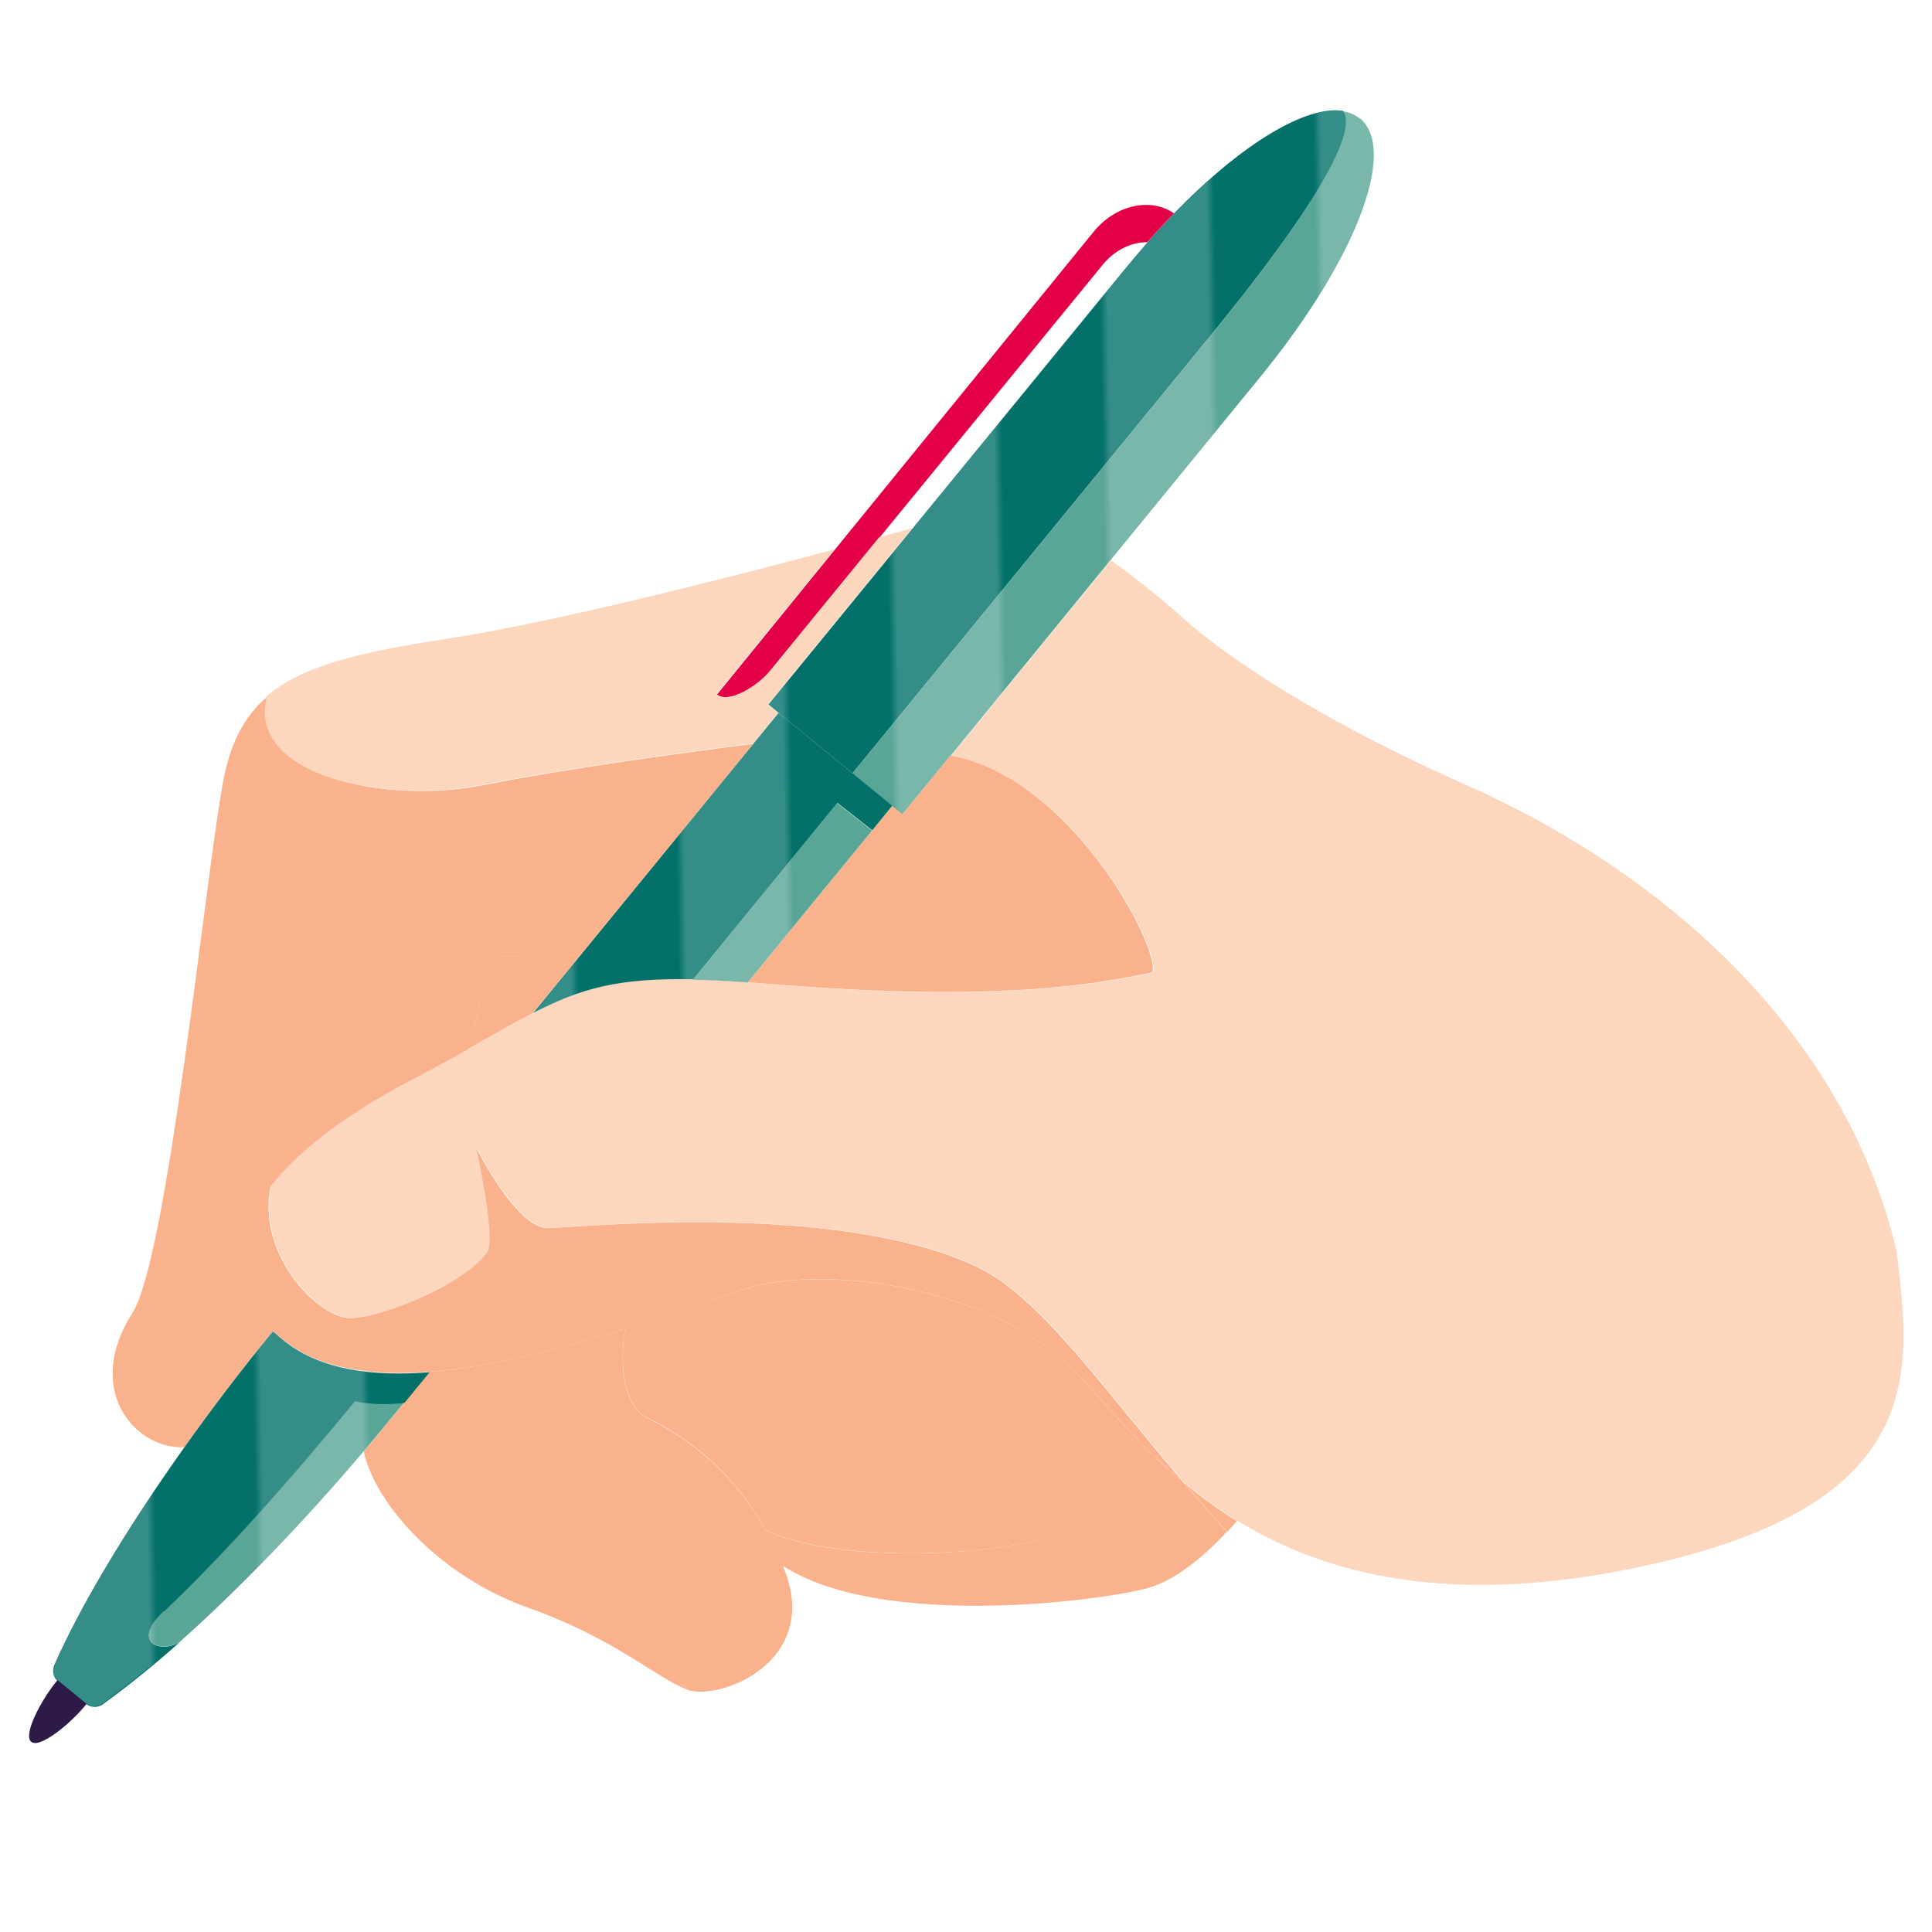
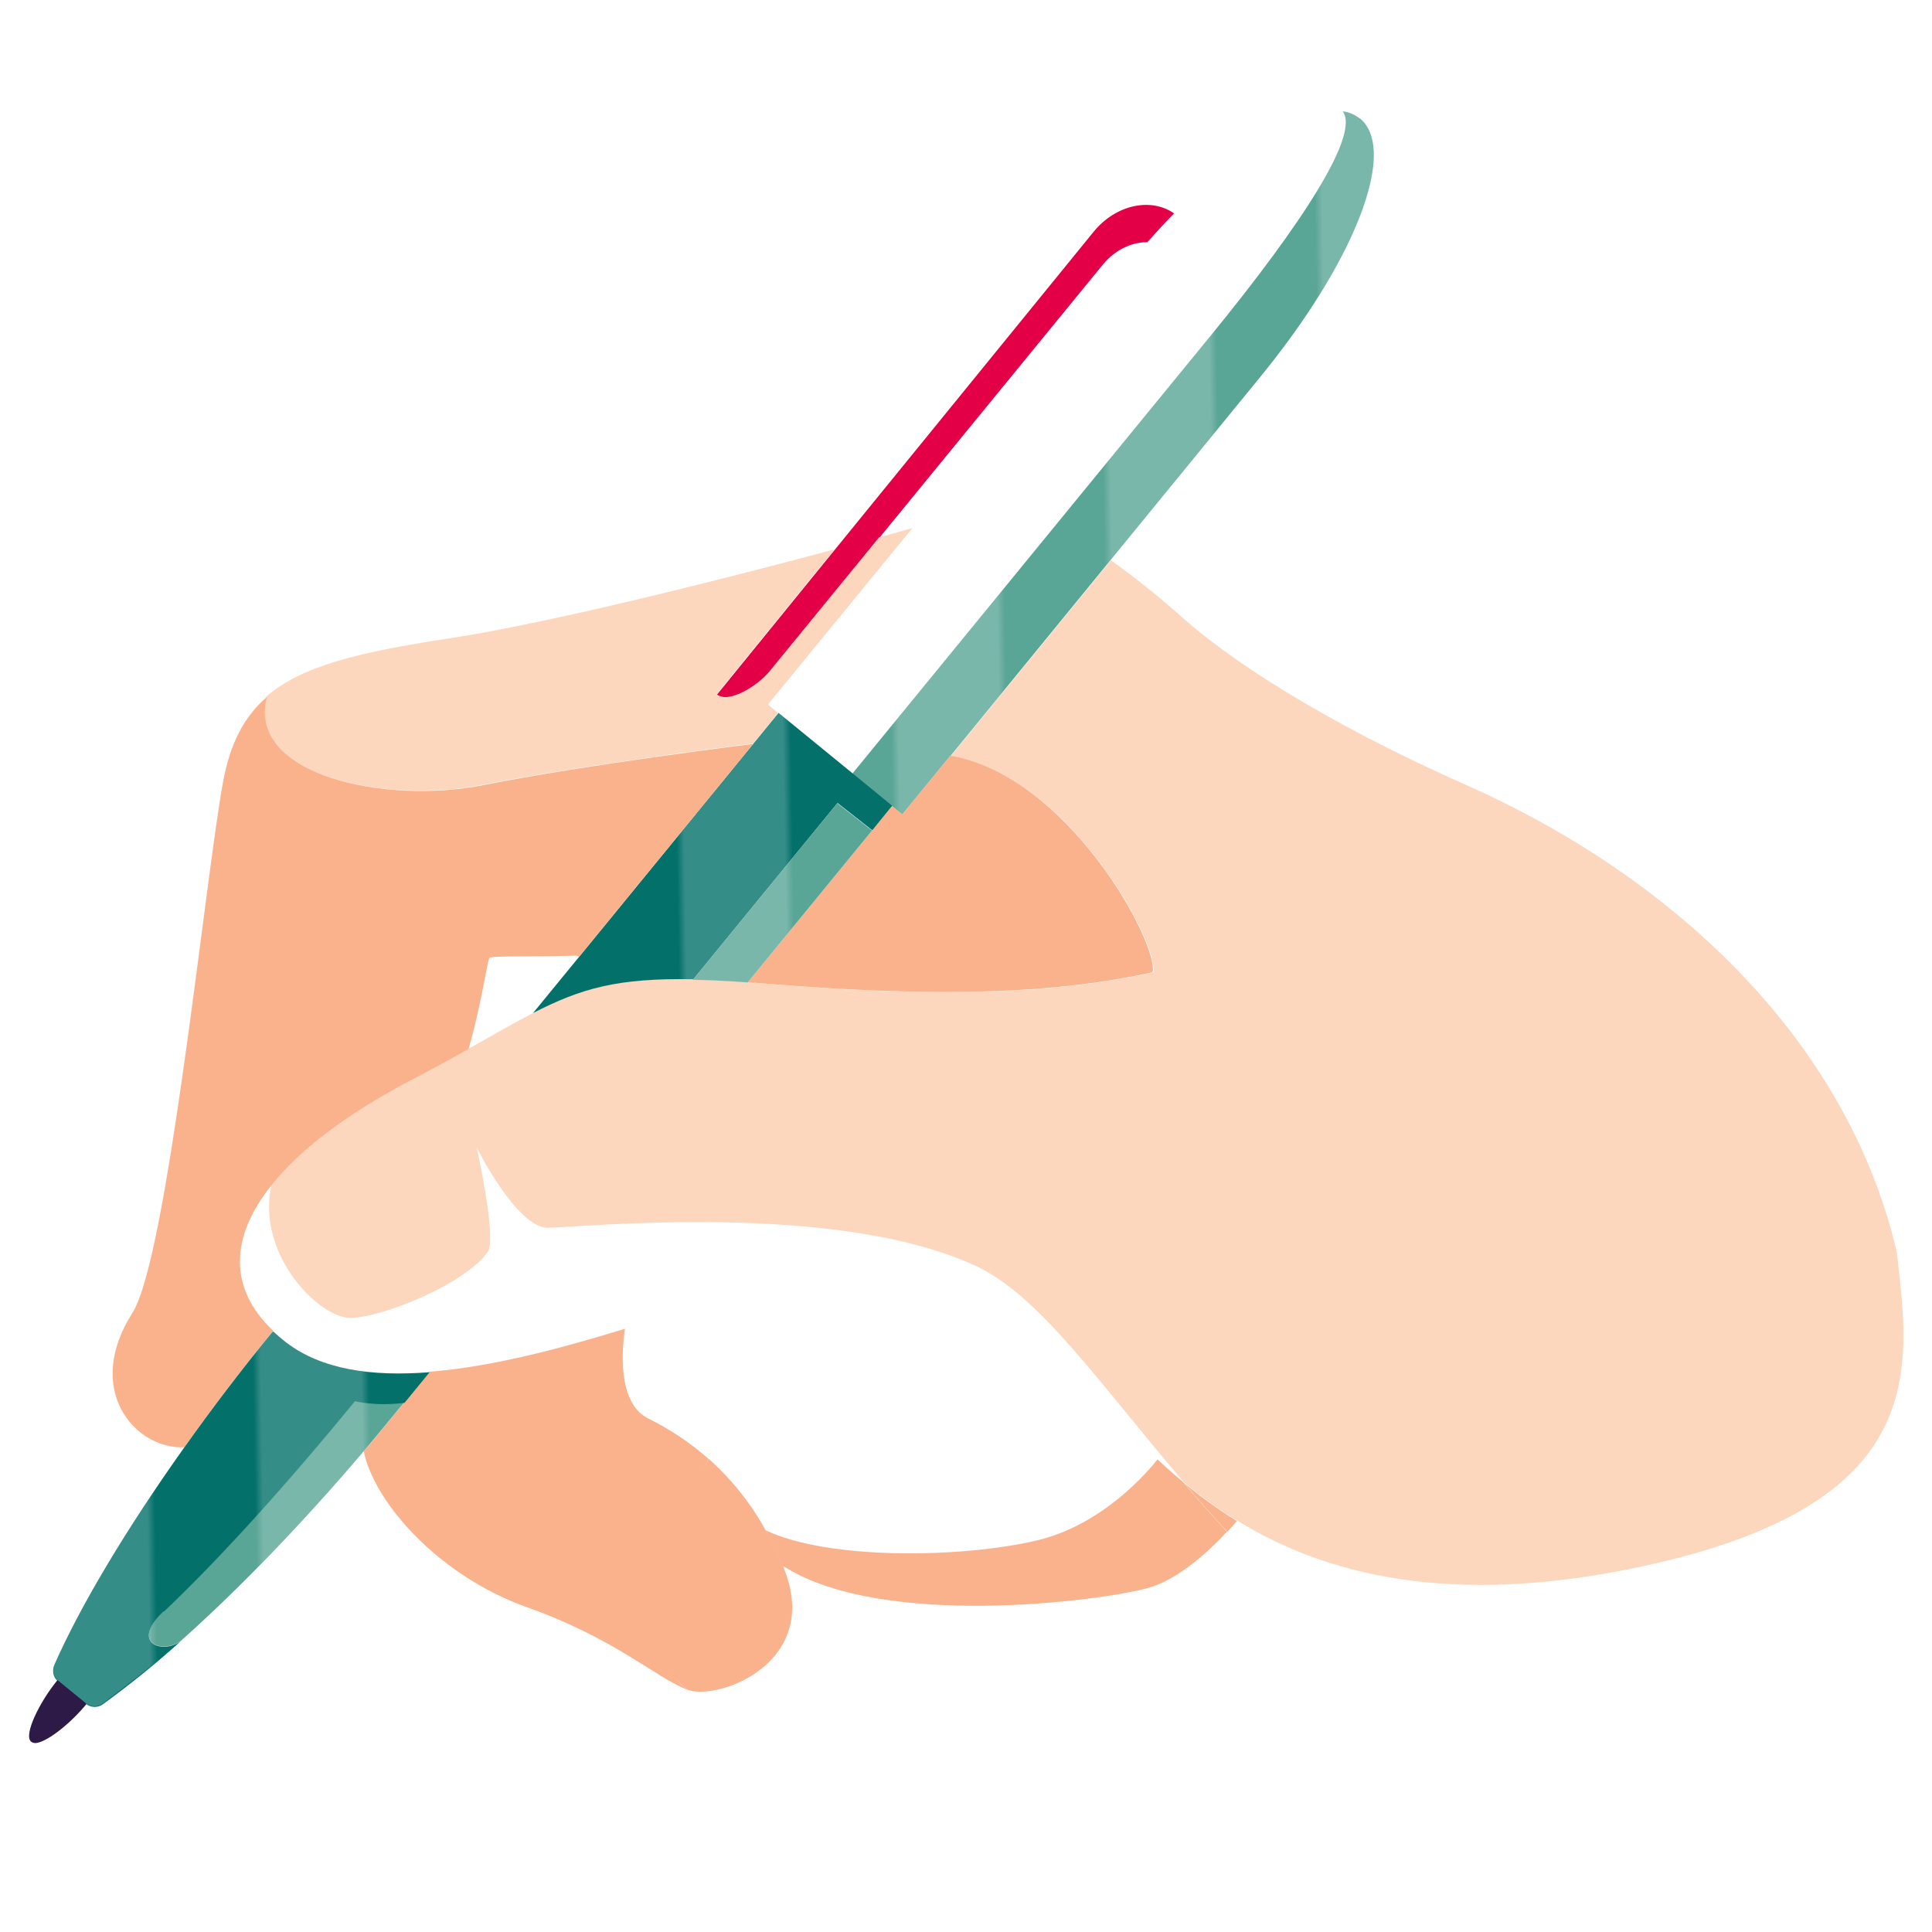
<svg xmlns="http://www.w3.org/2000/svg" id="Layer_1" version="1.1" viewBox="0 0 80 80">
  <defs>
    <style>
      .st0 {
        fill: none;
      }

      .st1 {
        fill: #fab28c;
      }

      .st2 {
        fill: #59a596;
      }

      .st3 {
        fill: #fcd6bd;
      }

      .st4 {
        fill: #fff;
      }

      .st5 {
        fill: #e40046;
      }

      .st6 {
        opacity: .2;
      }

      .st7 {
        fill: #03706a;
      }

      .st8 {
        fill: #2e1a47;
      }

      .st9 {
        fill: url(#New_Pattern_Swatch_2);
      }
    </style>
    <pattern id="New_Pattern_Swatch_2" data-name="New Pattern Swatch 2" x="0" y="0" width="140" height="457" patternTransform="translate(-7028.2 -3776.27) rotate(-1) scale(.32)" patternUnits="userSpaceOnUse" viewBox="0 0 140 457">
      <g>
        <rect class="st0" width="140" height="457" />
-         <rect class="st4" x="112" y="0" width="14" height="457" />
        <rect class="st4" x="84" y="0" width="14" height="457" />
        <rect class="st4" x="56" y="0" width="14" height="457" />
        <rect class="st4" x="28" y="0" width="14" height="457" />
        <rect class="st4" x="0" y="0" width="14" height="457" />
      </g>
    </pattern>
  </defs>
  <path class="st3" d="M31.82,40.74c-.29-.02-.58-.05-.85-.07-.84-.06-1.59-.1-2.26-.12-3.13-.07-4.64.36-6.64,1.4-.78.4-1.62.89-2.67,1.48-.7.39-1.5.83-2.42,1.31-2.63,1.38-4.57,2.86-5.74,4.33-.64,2.91,2,5.51,3.27,5.5,1.27,0,4.76-1.39,5.69-2.74.38-.55-.46-4.31-.46-4.31,0,0,1.66,3.33,2.95,3.32,1.29-.01,11.89-1.13,17.72,1.58,2.64,1.23,5.11,4.86,8.6,8.94.7.59,1.44,1.13,2.23,1.61,3.58,2.2,8.77,3.61,16.76,1.89,11.93-2.57,11.11-8.09,10.54-13.02-2.09-8.94-9.45-15.62-17.84-19.34-4.84-2.14-9.18-4.66-11.73-6.92-.95-.85-1.94-1.64-2.97-2.38l-6.62,8.1c4.82.8,8.61,7.7,8.38,8.97-3.88.85-8.57,1.08-15.91.48Z" />
  <path class="st2" d="M56.31,4.9c.28.23.45.56.53.98.35,1.91-1.33,5.66-4.68,9.76l-6.19,7.57-6.62,8.1-1.99,2.43-.42-.35-1.65-1.35,14.8-18.09c3.94-4.82,6.21-8.39,5.51-9.34.26.03.5.14.71.3Z" />
-   <path class="st7" d="M48.61,8.84c2.85-2.93,5.48-4.48,7-4.25.7.96-1.57,4.52-5.51,9.34l-14.8,18.09-3.06-2.5-.42-.35,5.97-7.29,8.84-10.8c.3-.36.6-.72.89-1.05.37-.42.74-.82,1.1-1.19Z" />
  <path class="st5" d="M48.61,8.84c-.36.37-.73.77-1.1,1.19-.66-.01-1.35.33-1.83.91l-9.26,11.32-4.53,5.54c-.49.6-1.7,1.36-2.2.96l4.88-6,10.72-13.17c.91-1.11,2.36-1.43,3.33-.75Z" />
  <path class="st1" d="M39.35,31.29c4.83.8,8.61,7.7,8.38,8.97-3.88.85-8.57,1.08-15.91.48-.29-.02-.57-.05-.85-.07l5.15-6.29.82-1.01.42.35,1.99-2.43Z" />
  <path class="st1" d="M48.99,61.37c.7.59,1.44,1.13,2.23,1.61-.1.12-.24.27-.4.45-.64-.69-1.24-1.38-1.82-2.06Z" />
  <path class="st1" d="M50.81,63.42c-.72.78-2.01,1.99-3.29,2.34-1.92.53-10.95,1.71-15.05-.89l-.04.02c-.22-.52-.46-1.03-.74-1.53,2.64,1.26,8.21,1.15,11.27.42,2.74-.66,4.6-2.88,4.97-3.35.33.31.68.62,1.05.93.58.68,1.19,1.37,1.82,2.06Z" />
-   <path class="st1" d="M47.94,60.43c-1.59-1.51-2.73-3-3.7-3.9-3.56-3.36-10.39-4.21-13.56-3.11-1.54.53-3.16,1.09-4.8,1.6-2.79.87-5.61,1.59-8.1,1.78-2.39.18-4.48-.11-5.95-1.24-.19-.15-.37-.3-.53-.45-1.86-1.75-1.8-3.88-.08-6.03-.64,2.9,2,5.51,3.27,5.5,1.27,0,4.76-1.39,5.69-2.74.38-.55-.46-4.31-.46-4.31,0,0,1.66,3.33,2.95,3.32,1.29-.01,11.89-1.13,17.72,1.58,2.64,1.23,5.11,4.86,8.6,8.94-.37-.31-.72-.63-1.05-.94Z" />
-   <path class="st1" d="M47.94,60.43c-.37.47-2.23,2.7-4.97,3.35-3.06.73-8.62.83-11.27-.42-.61-1.12-1.41-2.12-2.36-2.97-.76-.66-1.6-1.23-2.51-1.67-1.3-.66-1.06-3-.95-3.71,1.64-.51,3.26-1.07,4.8-1.59,3.18-1.09,10-.25,13.57,3.11.96.91,2.1,2.39,3.69,3.9Z" />
  <path class="st3" d="M37.77,21.88l-5.97,7.29.42.35-1.03,1.26s-7.08.89-11.19,1.71c-4.11.83-9.82-.43-8.97-3.65,1.48-1.28,3.87-1.84,7.54-2.4,4.28-.66,11.27-2.43,15.98-3.69l-4.88,6c.5.41,1.71-.36,2.2-.96l4.53-5.54c.51-.14.96-.26,1.36-.38Z" />
  <path class="st7" d="M36.94,33.37l-.82,1.01-1.44-1.13-5.97,7.3h0c-3.13-.06-4.64.37-6.64,1.4l1.91-2.33,7.23-8.84,1.03-1.26,3.06,2.5,1.65,1.35Z" />
-   <path class="st2" d="M34.67,33.26l1.44,1.13-5.15,6.29c-.85-.06-1.59-.1-2.27-.11h0s5.97-7.31,5.97-7.31Z" />
+   <path class="st2" d="M34.67,33.26l1.44,1.13-5.15,6.29c-.85-.06-1.59-.1-2.27-.11h0Z" />
  <path class="st1" d="M31.2,30.79l-7.23,8.84-.08-.06c-1.95.05-3.6,0-3.63.1-.12.33-.35,2.03-.86,3.77-.7.39-1.5.83-2.42,1.31-2.63,1.38-4.57,2.86-5.74,4.33-1.72,2.15-1.79,4.27.08,6.03l-.06.06c-1.29,1.57-2.51,3.18-3.63,4.76h-.01c-2.07.07-4.15-2.41-2.14-5.56,1.46-2.29,3-17.84,3.75-21.96.29-1.61.87-2.73,1.82-3.55-.85,3.21,4.86,4.47,8.97,3.65,4.11-.83,11.19-1.71,11.19-1.71Z" />
  <path class="st1" d="M31.7,63.36c.28.49.52,1,.74,1.53,0,0,0,.02.01.03,1.6,3.91-2.69,5.52-3.98,5.05-2.6-2.19-3.78-4.36-3.42-5.6.49-1.69,3.63-2.08,4.29-3.97.95.85,1.75,1.85,2.36,2.96Z" />
  <path class="st1" d="M29.34,60.4c-.66,1.9-2.79,2.28-3.29,3.97-.36,1.24-.18,3.41,2.42,5.6-1.29-.48-2.99-2.12-6.63-3.41-3.58-1.27-6.3-4.24-6.78-6.46.3-.35.6-.71.89-1.07l.79-.96,1.04-1.27c2.49-.19,5.31-.92,8.1-1.78-.11.71-.36,3.05.95,3.71.91.45,1.75,1.01,2.51,1.68Z" />
-   <path class="st1" d="M23.89,39.56l.08.06-1.91,2.33c-.77.4-1.62.89-2.67,1.48.52-1.74.74-3.43.86-3.77.03-.1,1.69-.05,3.63-.1Z" />
  <path class="st2" d="M15.06,60.09c-2.51,2.96-5.16,5.7-7.51,7.8-.69.63-2.25.22-.77-1.18,2.5-2.36,5.27-5.49,7.92-8.73,0,0,.81.22,2.05.07l-.79.96c-.3.36-.59.72-.89,1.07Z" />
  <path class="st7" d="M6.78,66.72c-1.48,1.4.08,1.81.77,1.18-1.05.95-2.15,1.84-3.29,2.67-.1.07-.22.11-.34.11s-.24-.04-.34-.11c0,0-.02-.01-.03-.02l-1.14-.93s-.02-.01-.03-.02c-.09-.08-.15-.19-.17-.31-.02-.12-.01-.24.04-.35,1.06-2.41,2.98-5.63,5.37-8.99,1.12-1.58,2.35-3.2,3.63-4.76l.06-.06c.16.15.34.3.53.45,1.47,1.13,3.55,1.43,5.95,1.24l-1.04,1.27c-1.23.15-2.05-.07-2.05-.07-2.65,3.23-5.42,6.35-7.92,8.72Z" />
  <path class="st8" d="M3.55,70.54s.02.01.03.02c-.61.75-1.55,1.52-2.05,1.61-.04.01-.08.01-.12,0-.04,0-.08-.02-.12-.05-.33-.27.35-1.65,1.09-2.55,0,0,.02.02.03.02l1.14.93Z" />
  <g class="st6">
    <path class="st9" d="M56.84,5.88c-.08-.42-.25-.75-.53-.98-.2-.16-.45-.27-.7-.3,0,0,0,0,0,0h0c-.19-.03-.39-.03-.61,0,0,0,0,0,0,0-1.11.13-2.62.93-4.3,2.32-.67.55-1.37,1.2-2.08,1.93-.24.25-.49.53-.74.8-.12.14-.24.26-.37.4-.3.34-.59.69-.89,1.05l-2.95,3.6-5.89,7.2-5.97,7.29.42.35-1.03,1.26-7.23,8.84-1.91,2.33c2-1.03,3.51-1.46,6.64-1.4h0c.65.02,1.38.06,2.19.11.03,0,.05,0,.07,0h0l5.15-6.29h0s0-.03,0-.03v.03s.83-1,.83-1h0s.42.35.42.35l1.99-2.43,6.62-8.1,6.19-7.57c3.35-4.1,5.03-7.84,4.68-9.76ZM28.71,40.54h0s0,.01,0,.01h0s0-.01,0-.01Z" />
    <path class="st9" d="M13.73,56.5c-.71-.21-1.35-.51-1.89-.94-.12-.09-.23-.19-.34-.29-.06-.05-.13-.1-.18-.16l-.06.06c-.79.96-1.54,1.94-2.28,2.92-.46.61-.92,1.23-1.35,1.84-2.38,3.36-4.3,6.58-5.37,8.99-.05.11-.06.23-.04.35s.09.23.17.31c0,0,.01,0,.02.01,0,0,0,0,0,0l.67.55.47.38s.01.01.02.02c0,0,0,0,0,0,.1.07.22.11.34.11s.24-.04.34-.11c.29-.21.56-.43.84-.64.84-.64,1.67-1.31,2.45-2.02,0,0,0,0,0,0,0,0,0,0,0,0-.09.09-.21.15-.32.2,0,0,0,0,0,0,.12-.05.23-.11.33-.2,2.36-2.11,5.01-4.84,7.51-7.8.3-.35.6-.71.89-1.07l.78-.95s0,0,0,0c0,0,0,0,0,0l1.04-1.27c-1.5.12-2.87.04-4.05-.31ZM6.83,68.18c-.11,0-.22,0-.31-.04,0,0,0,0,0,0,.1.03.21.04.32.04,0,0,0,0,0,0ZM6.25,67.98c.06.07.15.12.25.16,0,0,0,0,0,0-.1-.03-.18-.09-.24-.16ZM7.2,68.11c-.11.04-.22.07-.33.07,0,0,0,0,0,0,.12,0,.24-.03.35-.08,0,0,0,0-.01,0Z" />
  </g>
</svg>